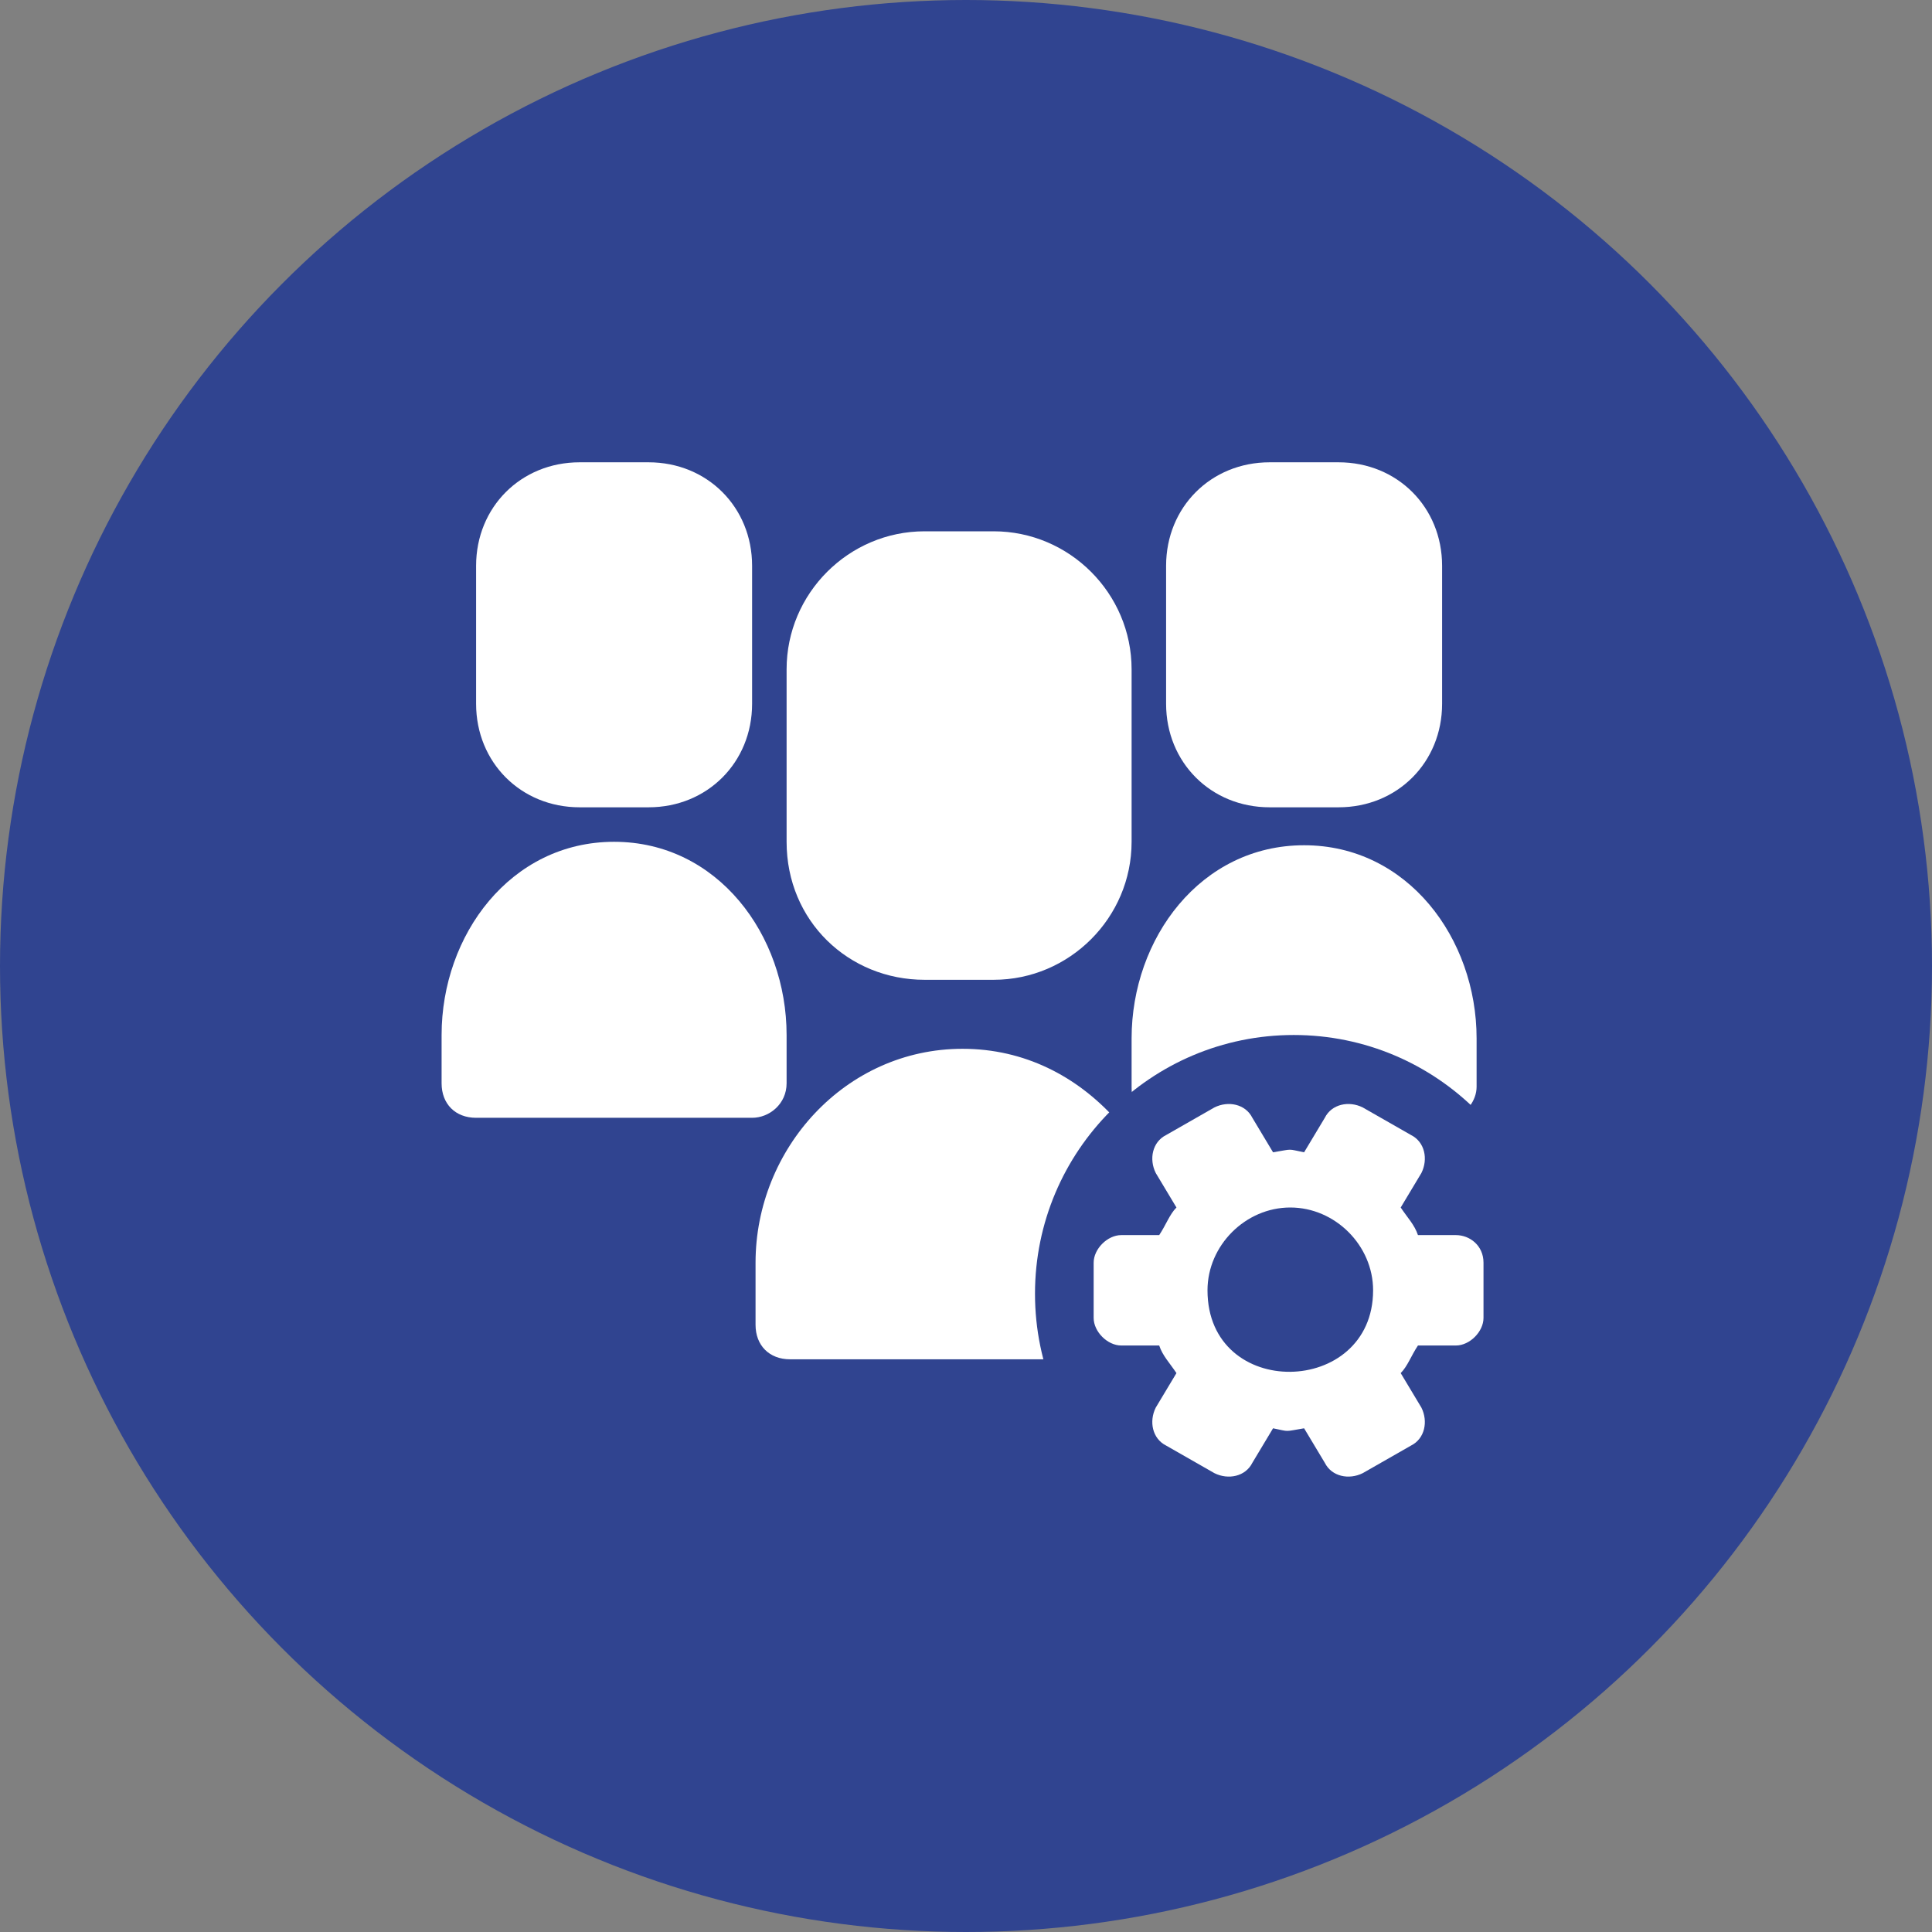
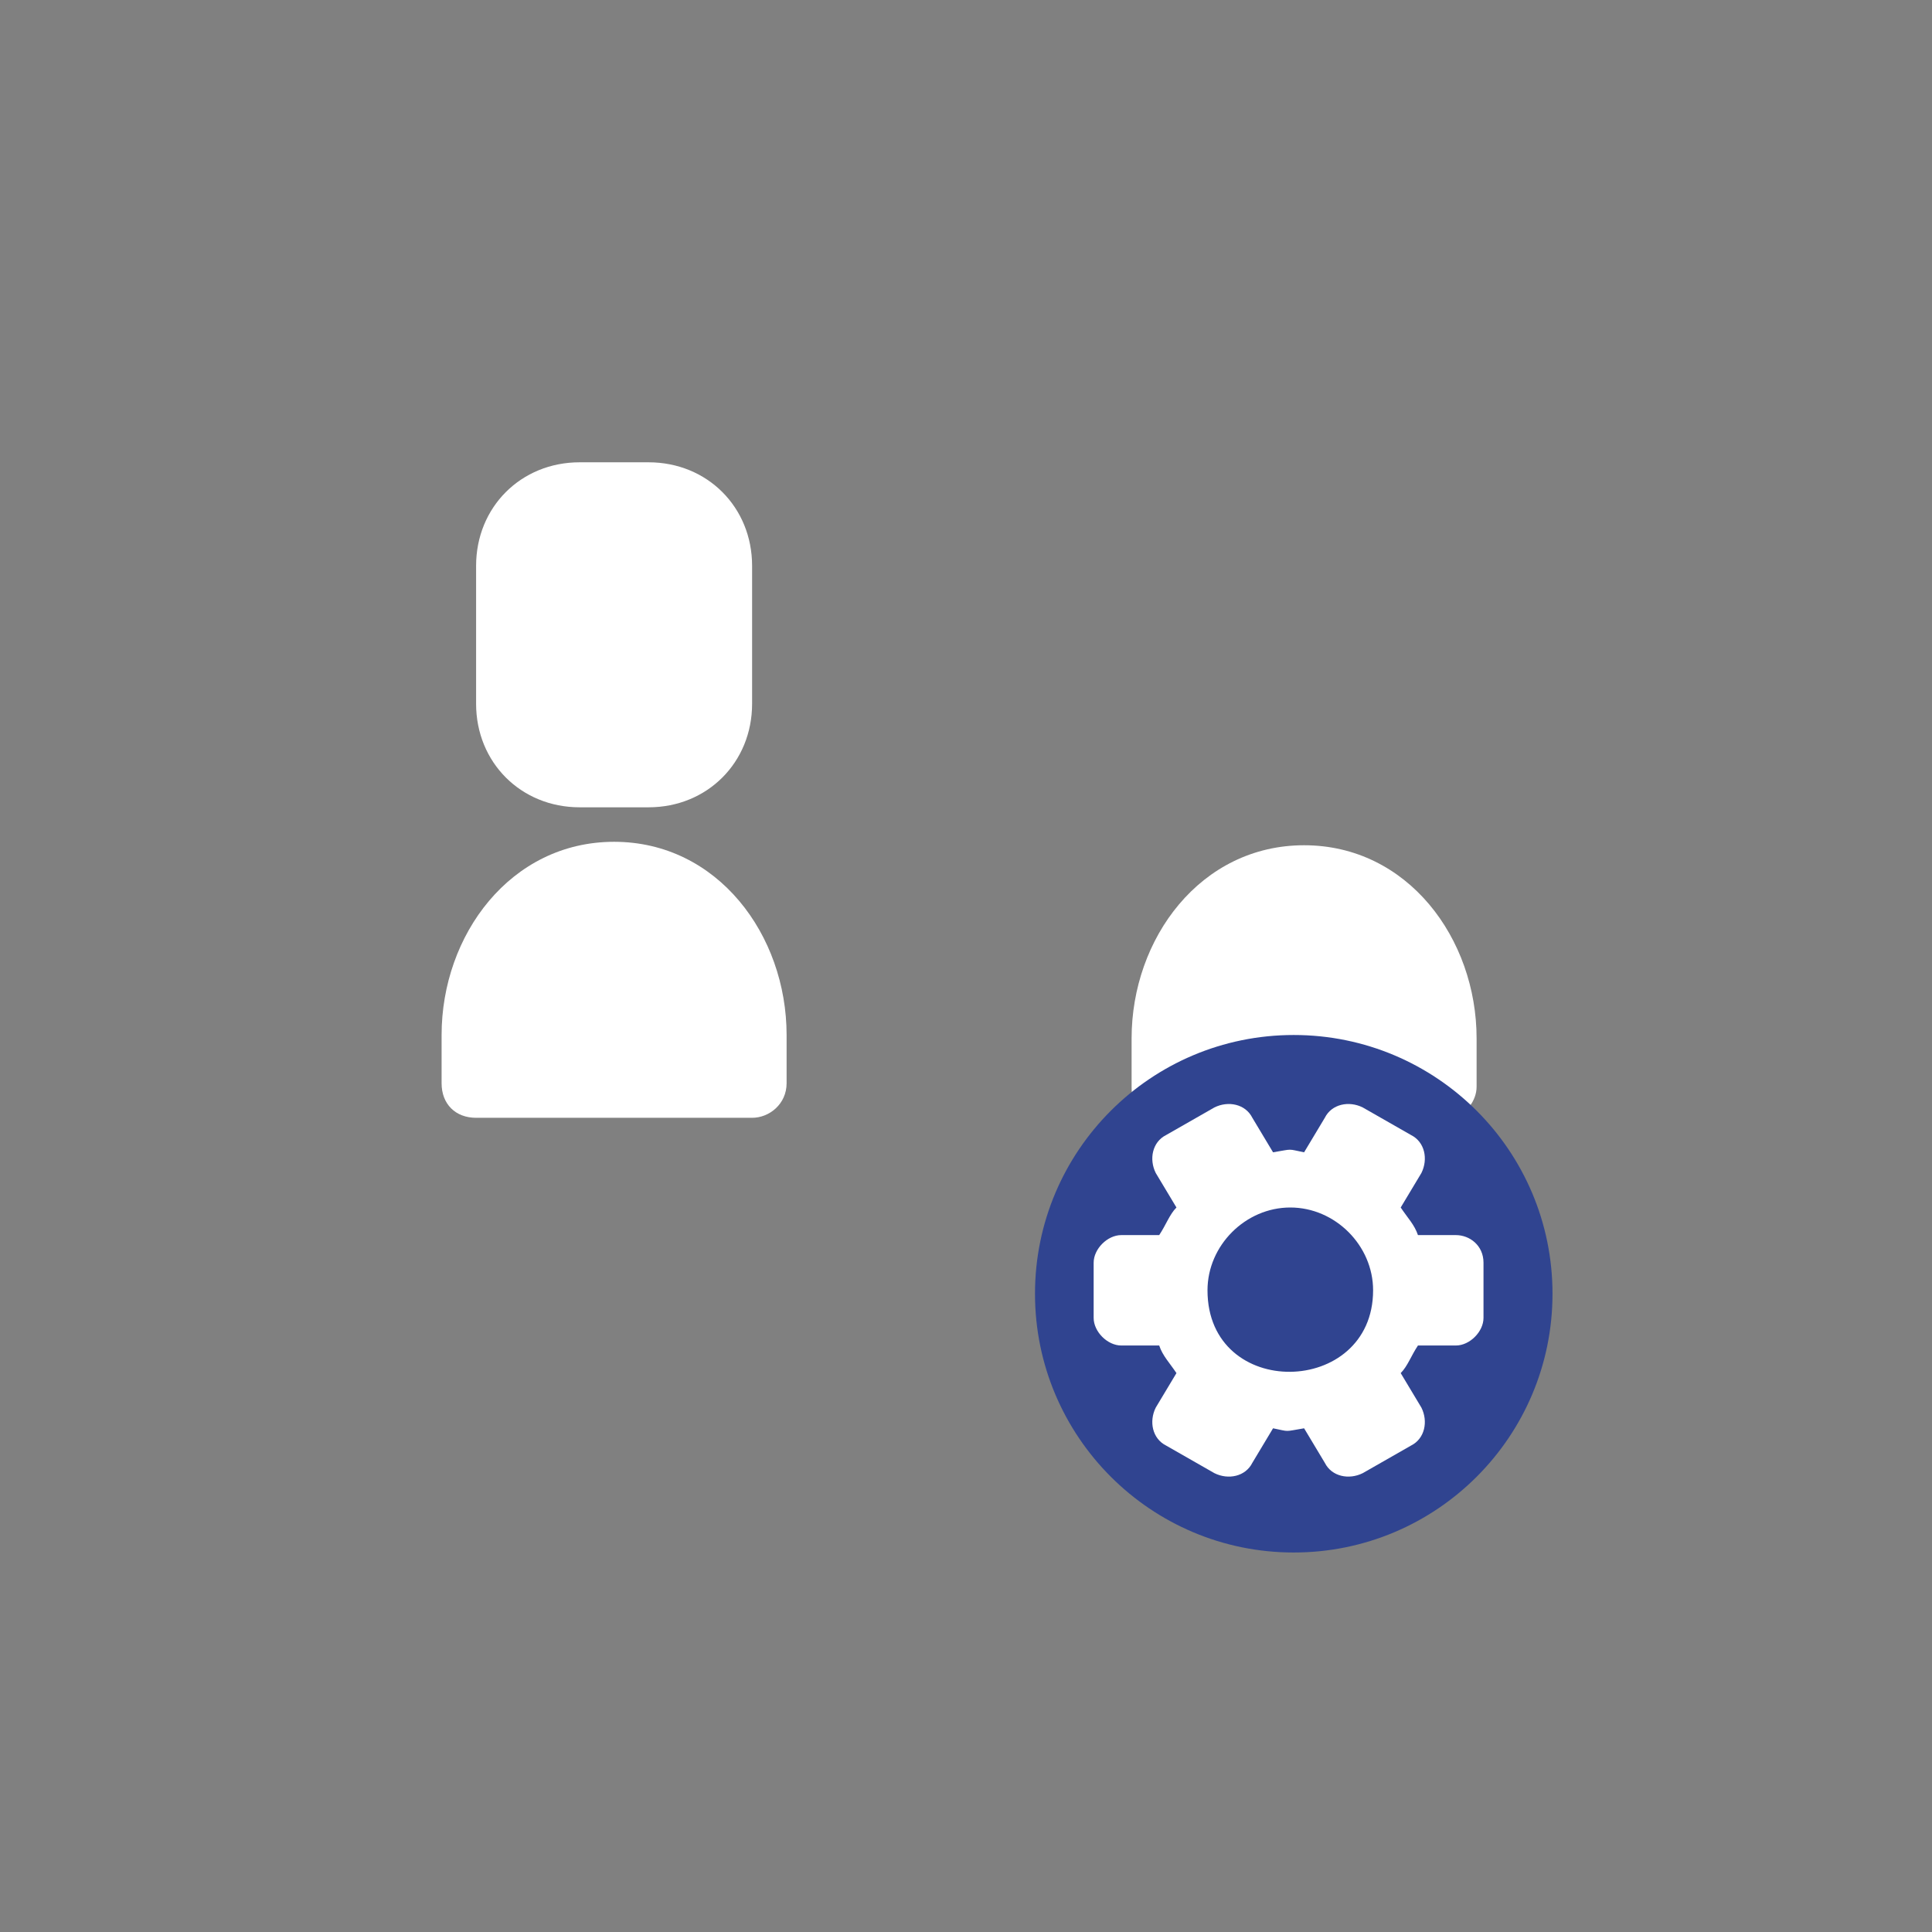
<svg xmlns="http://www.w3.org/2000/svg" version="1.1" id="Capa_1" x="0px" y="0px" viewBox="0 0 56 56" style="enable-background:new 0 0 56 56;" xml:space="preserve">
  <rect x="0" y="0" width="56" height="56" fill="#808080" stroke="none" />
  <style type="text/css">
	.st0{fill:#304490;}
	.st1{fill:none;}
	.st2{fill:#FFFFFF;}
</style>
-   <circle class="st0" cx="28" cy="28" r="28" />
  <g>
    <rect x="11.8" y="12.4" class="st1" width="32" height="32" />
    <g>
      <path class="st2" d="M37.2,30.3c1.9,0,3.6,0.8,4.9,2.1c0.4-0.1,0.7-0.5,0.7-0.9v-1.4c0-2.9-2-5.6-5-5.6c-3,0-5,2.7-5,5.6v1.4    c0,0.1,0,0.3,0.1,0.4C34,30.9,35.5,30.3,37.2,30.3z" />
-       <path class="st2" d="M36.8,23.4h2c1.7,0,3-1.3,3-3v-4c0-1.7-1.3-3-3-3h-2c-1.7,0-3,1.3-3,3v4C33.8,22.1,35.1,23.4,36.8,23.4z" />
      <path class="st2" d="M22.8,31.4v-1.4c0-2.9-2-5.6-5-5.6c-3,0-5,2.7-5,5.6v1.4c0,0.6,0.4,1,1,1h8C22.3,32.4,22.8,32,22.8,31.4z" />
      <path class="st2" d="M16.8,23.4h2c1.7,0,3-1.3,3-3v-4c0-1.7-1.3-3-3-3h-2c-1.7,0-3,1.3-3,3v4C13.8,22.1,15.1,23.4,16.8,23.4z" />
-       <path class="st2" d="M26.8,28.4h2c2.2,0,4-1.8,4-4v-5c0-2.2-1.8-4-4-4h-2c-2.2,0-4,1.8-4,4v5C22.8,26.7,24.6,28.4,26.8,28.4z" />
    </g>
-     <path class="st2" d="M30.5,38.5c-0.1-0.4-0.1-0.9-0.1-1.4c0-1.8,0.7-3.5,1.9-4.7c-1.1-1.2-2.6-2-4.4-2c-3.4,0-6,2.9-6,6.2v1.8   c0,0.6,0.4,1,1,1h8C30.6,39.1,30.5,38.8,30.5,38.5z" />
    <circle class="st0" cx="37.5" cy="37.5" r="7.5" />
    <path class="st2" d="M42.2,35.8h-1.1c-0.1-0.3-0.3-0.5-0.5-0.8l0.6-1c0.2-0.4,0.1-0.9-0.3-1.1l-1.4-0.8c-0.4-0.2-0.9-0.1-1.1,0.3   l-0.6,1c-0.5-0.1-0.3-0.1-0.9,0l-0.6-1c-0.2-0.4-0.7-0.5-1.1-0.3l-1.4,0.8c-0.4,0.2-0.5,0.7-0.3,1.1l0.6,1   c-0.2,0.2-0.3,0.5-0.5,0.8h-1.1c-0.4,0-0.8,0.4-0.8,0.8v1.6c0,0.4,0.4,0.8,0.8,0.8h1.1c0.1,0.3,0.3,0.5,0.5,0.8l-0.6,1   c-0.2,0.4-0.1,0.9,0.3,1.1l1.4,0.8c0.4,0.2,0.9,0.1,1.1-0.3l0.6-1c0.5,0.1,0.3,0.1,0.9,0l0.6,1c0.2,0.4,0.7,0.5,1.1,0.3l1.4-0.8   c0.4-0.2,0.5-0.7,0.3-1.1l-0.6-1c0.2-0.2,0.3-0.5,0.5-0.8h1.1c0.4,0,0.8-0.4,0.8-0.8v-1.6C43,36.1,42.6,35.8,42.2,35.8z M35,37.4   c0-1.3,1.1-2.4,2.4-2.4s2.4,1.1,2.4,2.4C39.8,40.5,35,40.6,35,37.4z" />
  </g>
</svg>